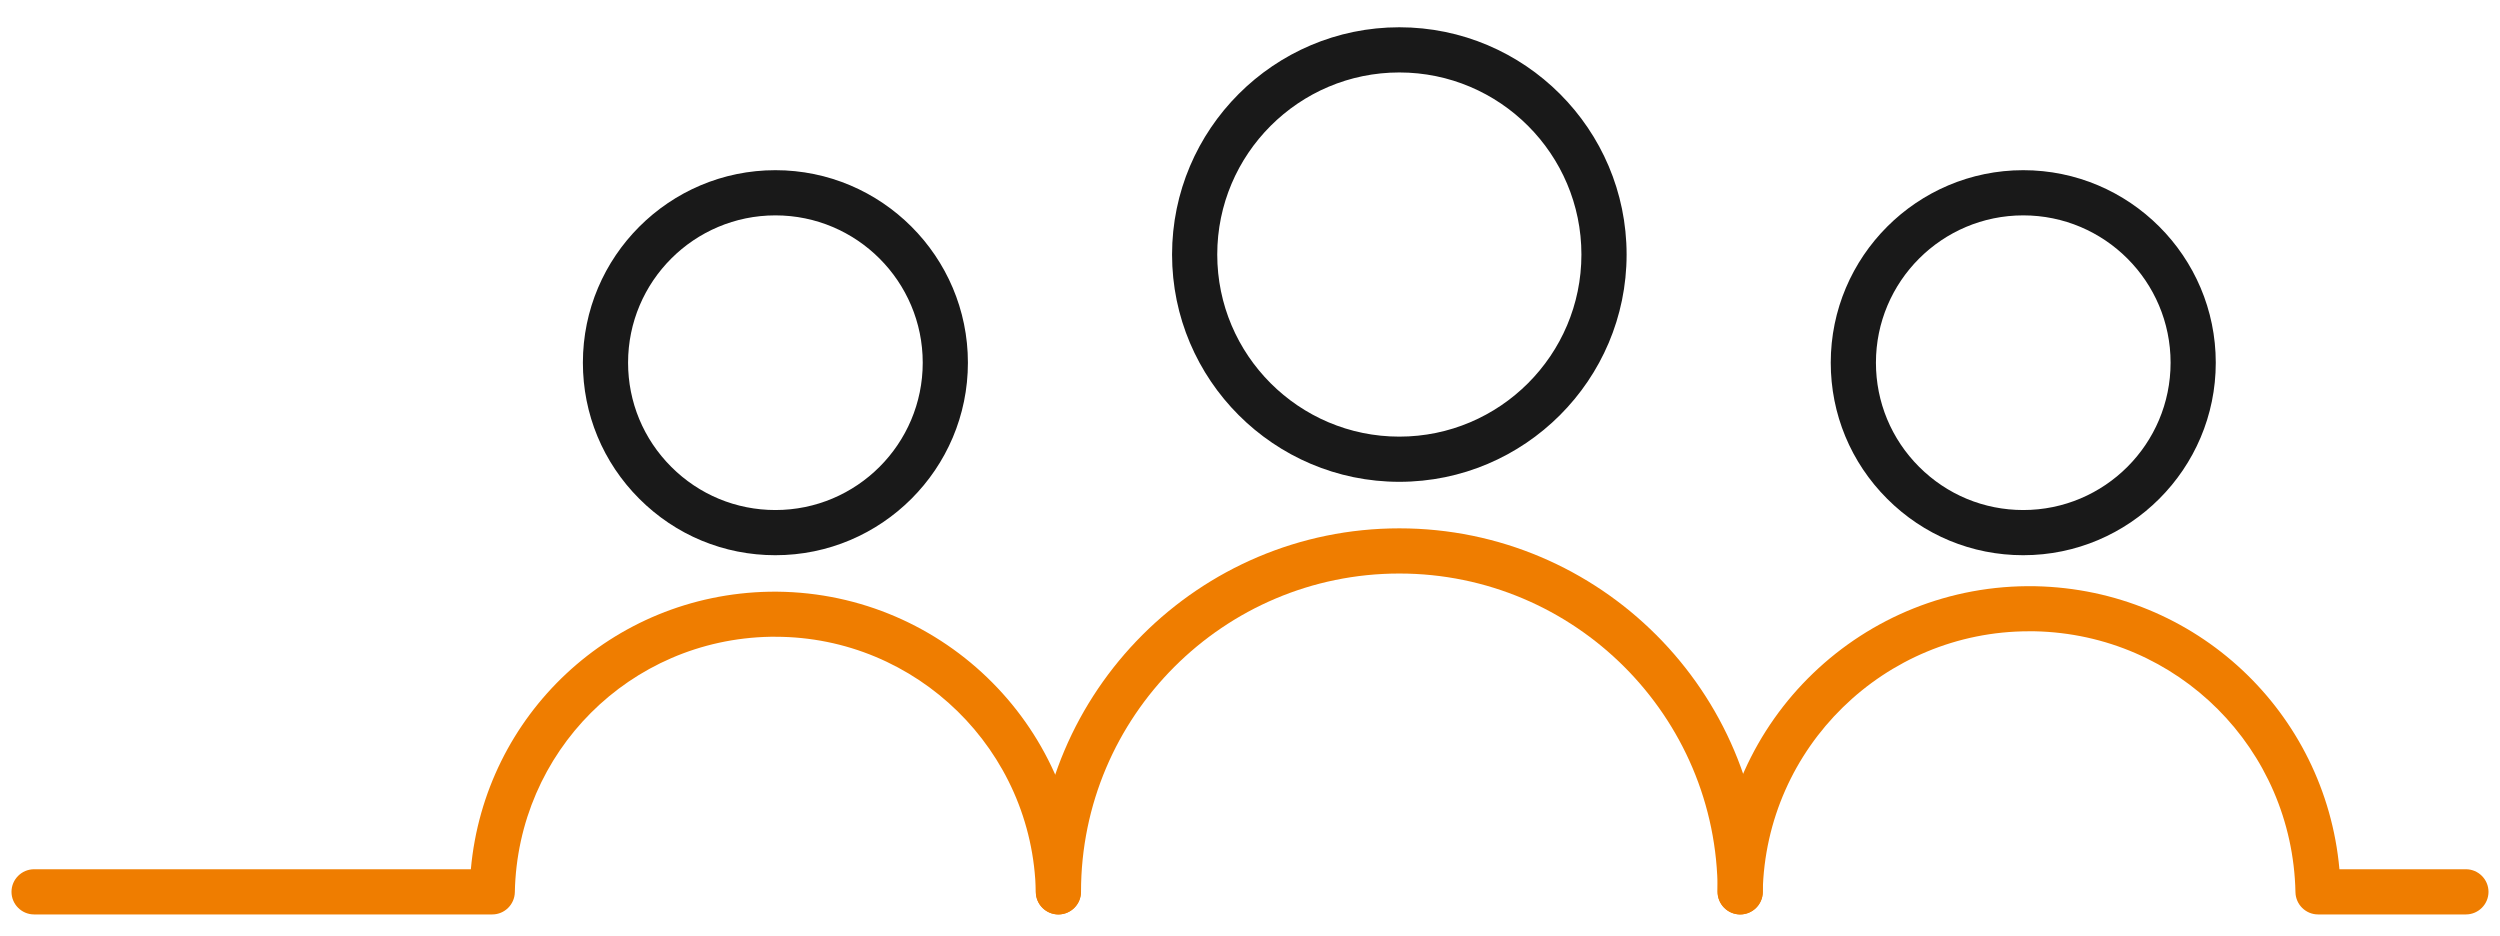
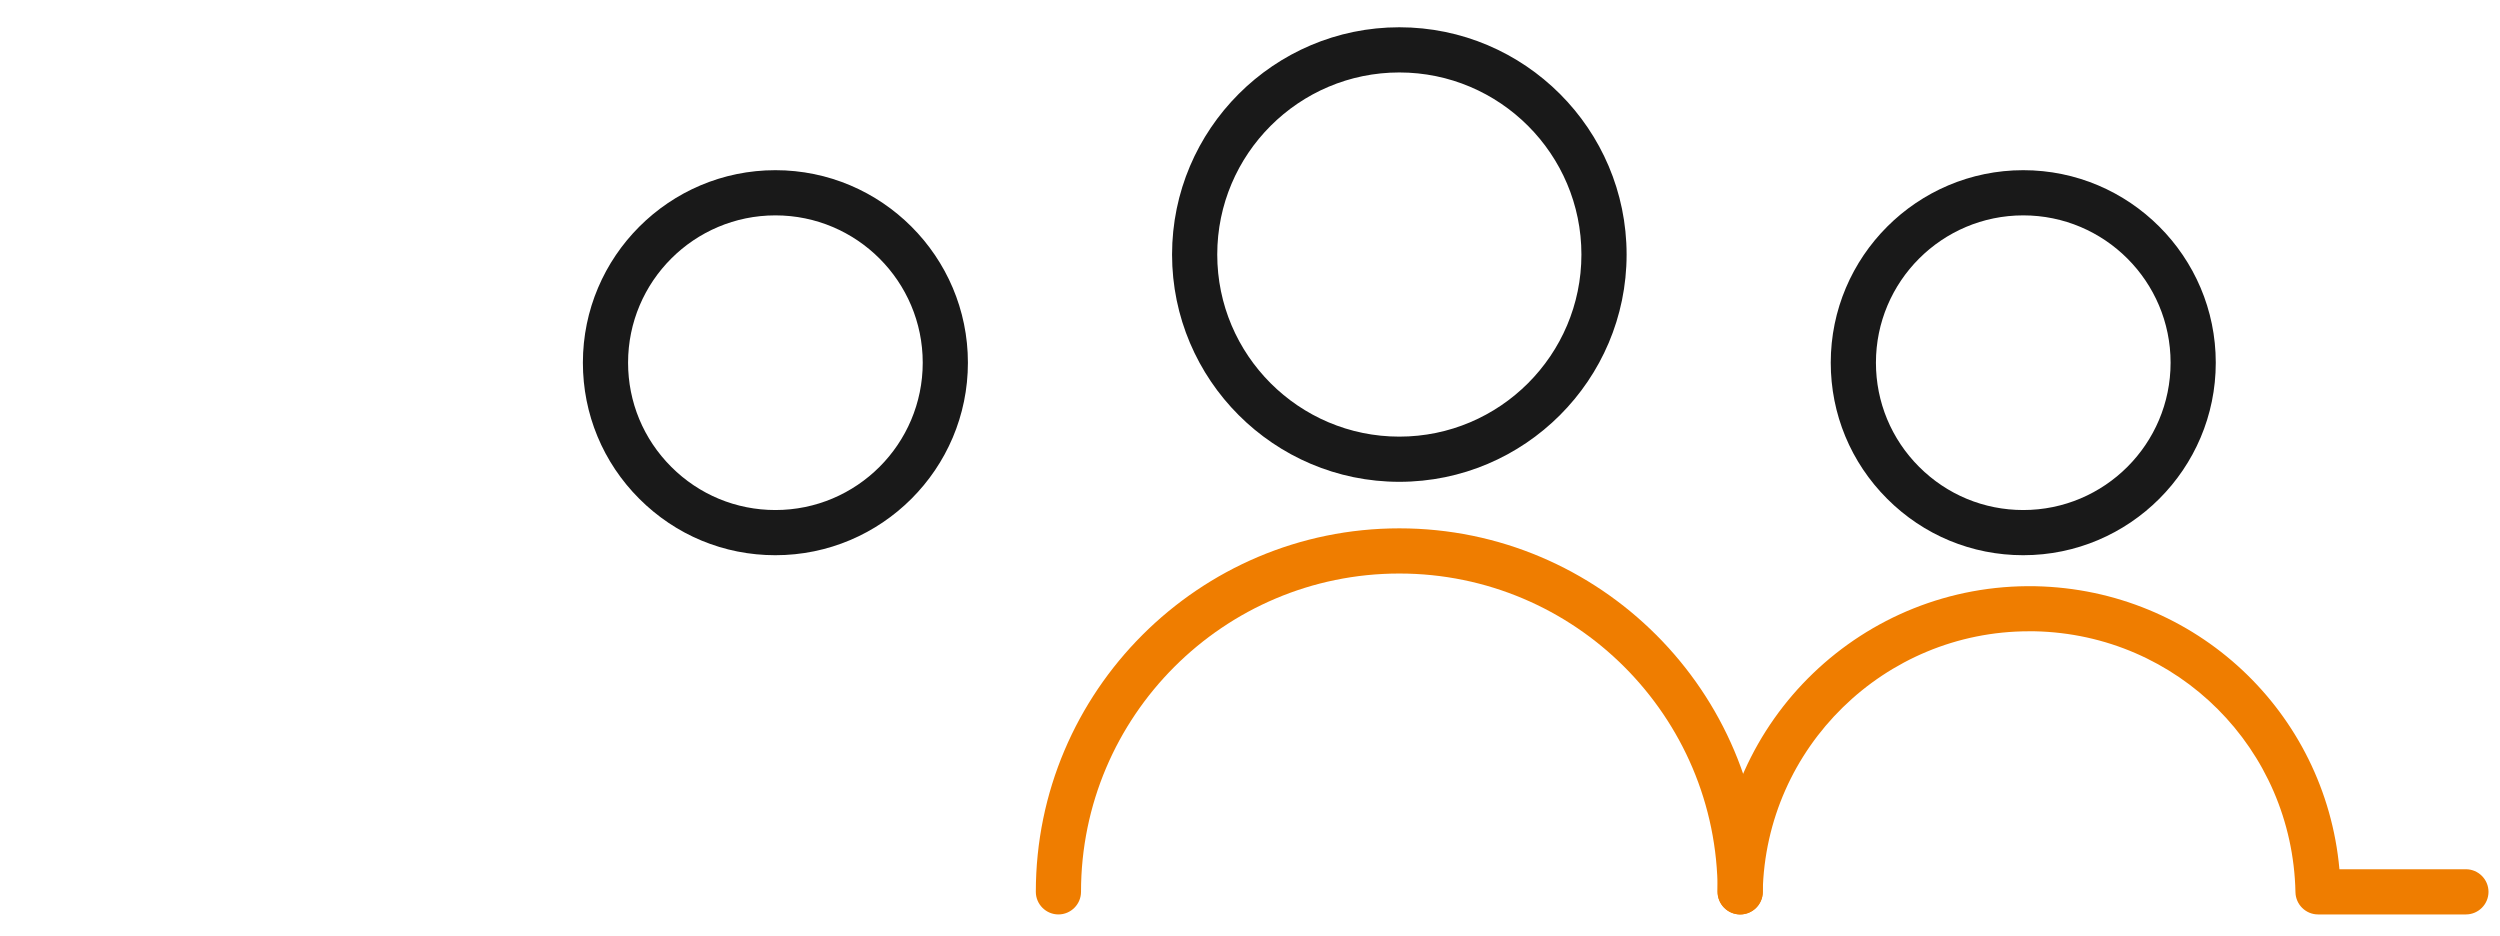
<svg xmlns="http://www.w3.org/2000/svg" id="Calque_1" viewBox="0 0 187 70">
  <defs>
    <style>.cls-1{fill:#191919;}.cls-1,.cls-2{stroke-width:0px;}.cls-2{fill:#ef7d00;}</style>
  </defs>
  <g id="Picto_collaborateurs">
    <path class="cls-1" d="m104.67,36.04c-9.37,0-17-7.63-17-17s7.63-17,17-17,17,7.63,17,17-7.63,17-17,17Zm0-30.62c-7.51,0-13.62,6.11-13.62,13.62s6.11,13.62,13.62,13.62,13.62-6.11,13.62-13.62-6.11-13.62-13.62-13.62Z" />
    <path class="cls-2" d="m130.17,68.4c-.93,0-1.69-.76-1.69-1.69,0-13.13-10.68-23.81-23.81-23.81s-23.81,10.68-23.81,23.81c0,.93-.76,1.69-1.69,1.69s-1.69-.76-1.69-1.69c0-14.99,12.2-27.19,27.19-27.19s27.19,12.2,27.19,27.19c0,.93-.76,1.69-1.69,1.69Z" />
    <path class="cls-1" d="m151.34,41.53c-3.85,0-7.46-1.5-10.18-4.22-2.72-2.72-4.22-6.34-4.22-10.18,0-7.94,6.46-14.4,14.4-14.4s14.4,6.46,14.4,14.4-6.46,14.4-14.4,14.4h0Zm0-25.42c-6.08,0-11.02,4.94-11.02,11.02,0,2.94,1.15,5.71,3.23,7.79s4.85,3.23,7.79,3.23h0c6.08,0,11.02-4.94,11.02-11.02s-4.94-11.02-11.02-11.02Z" />
    <path class="cls-2" d="m130.17,68.4h-.04c-.93-.02-1.67-.79-1.66-1.72.26-12.85,10.9-23.07,23.78-22.83,11.99.25,21.68,9.41,22.74,21.17h9.46c.93,0,1.69.76,1.69,1.69s-.76,1.69-1.69,1.69h-11.06c-.92,0-1.67-.74-1.69-1.66-.22-10.73-8.79-19.3-19.52-19.52h-.41c-10.8,0-19.7,8.67-19.92,19.52-.02.92-.77,1.66-1.69,1.66h0Z" />
    <path class="cls-1" d="m58,41.53c-3.85,0-7.46-1.5-10.18-4.22s-4.22-6.34-4.22-10.18c0-7.94,6.46-14.4,14.4-14.4s14.4,6.46,14.4,14.4h0c0,7.94-6.46,14.4-14.4,14.4h0Zm0-25.42c-6.08,0-11.02,4.94-11.02,11.02,0,2.94,1.15,5.71,3.23,7.79s4.85,3.23,7.79,3.23h0c6.08,0,11.02-4.94,11.02-11.02h0c0-6.08-4.94-11.02-11.02-11.02h0Z" />
-     <path class="cls-2" d="m79.17,68.4c-.92,0-1.67-.73-1.69-1.66-.21-10.62-8.91-19.11-19.48-19.11h-.38c-10.51.2-18.9,8.6-19.11,19.11-.02.92-.77,1.66-1.69,1.66H2.55c-.93,0-1.69-.76-1.69-1.69s.76-1.69,1.69-1.69h32.67c1.04-11.55,10.55-20.54,22.33-20.76,12.59-.2,23.06,9.81,23.3,22.42.02.93-.72,1.7-1.66,1.72h-.03.01Z" />
  </g>
</svg>